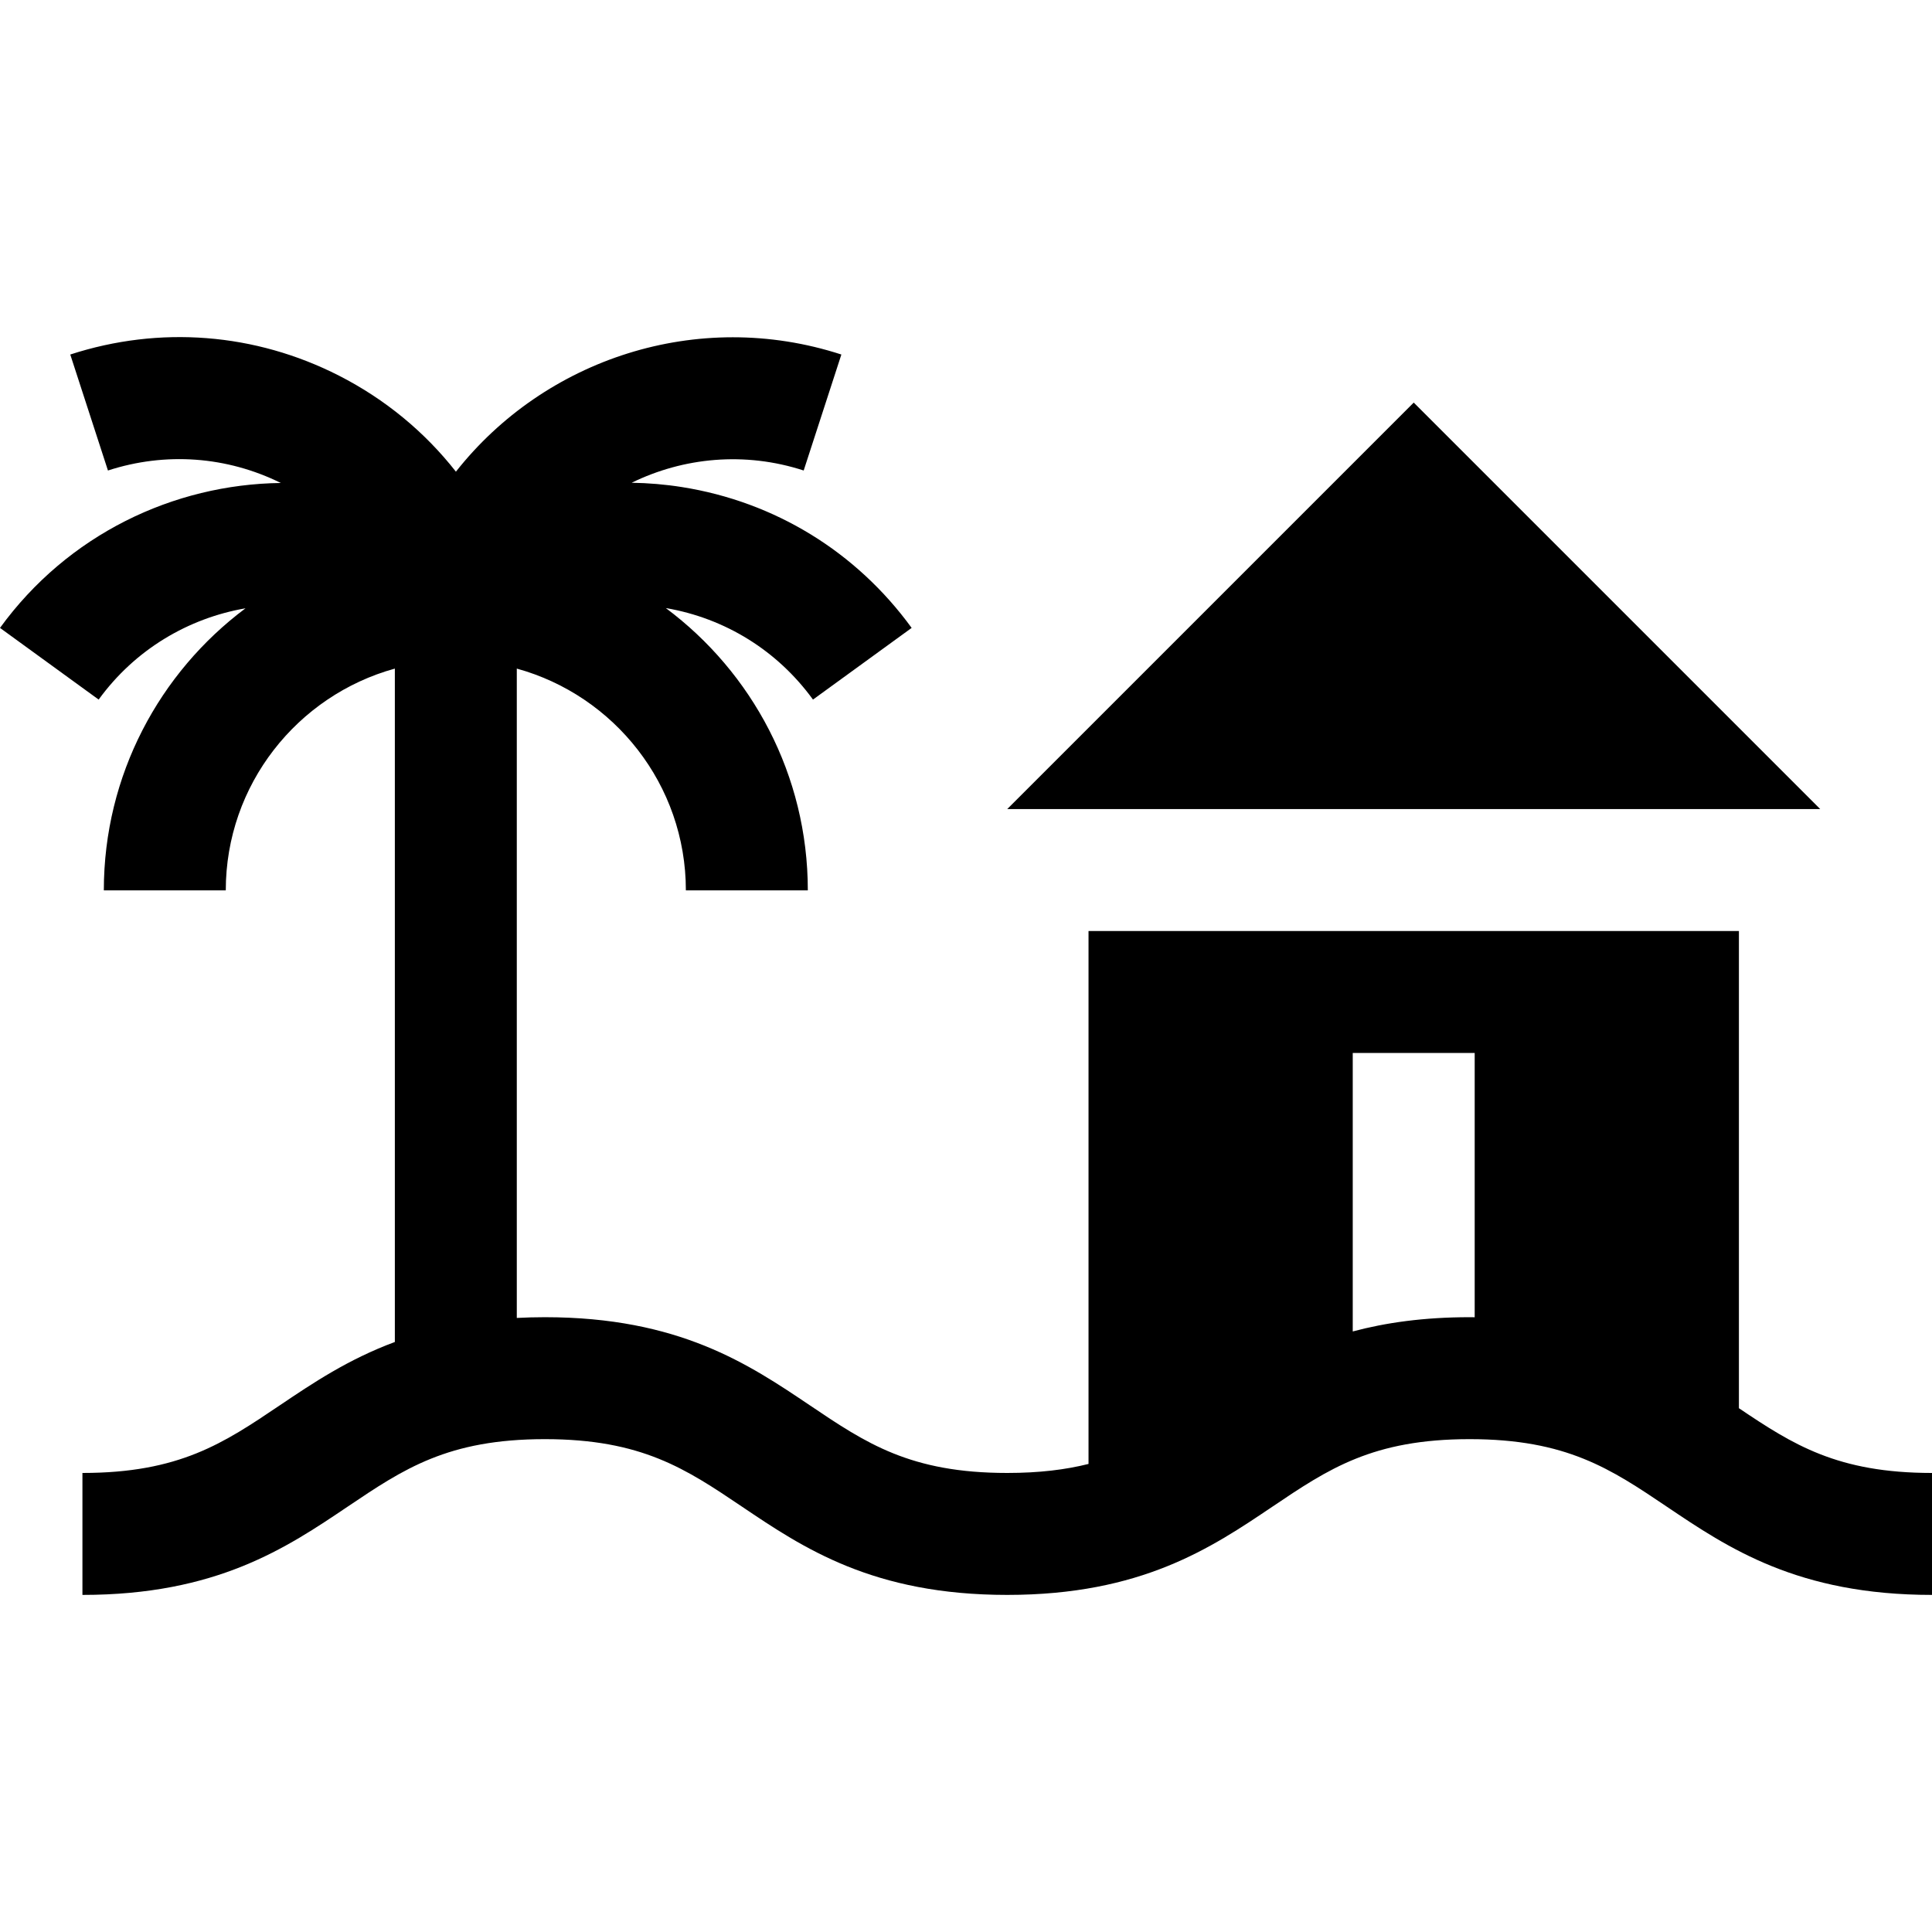
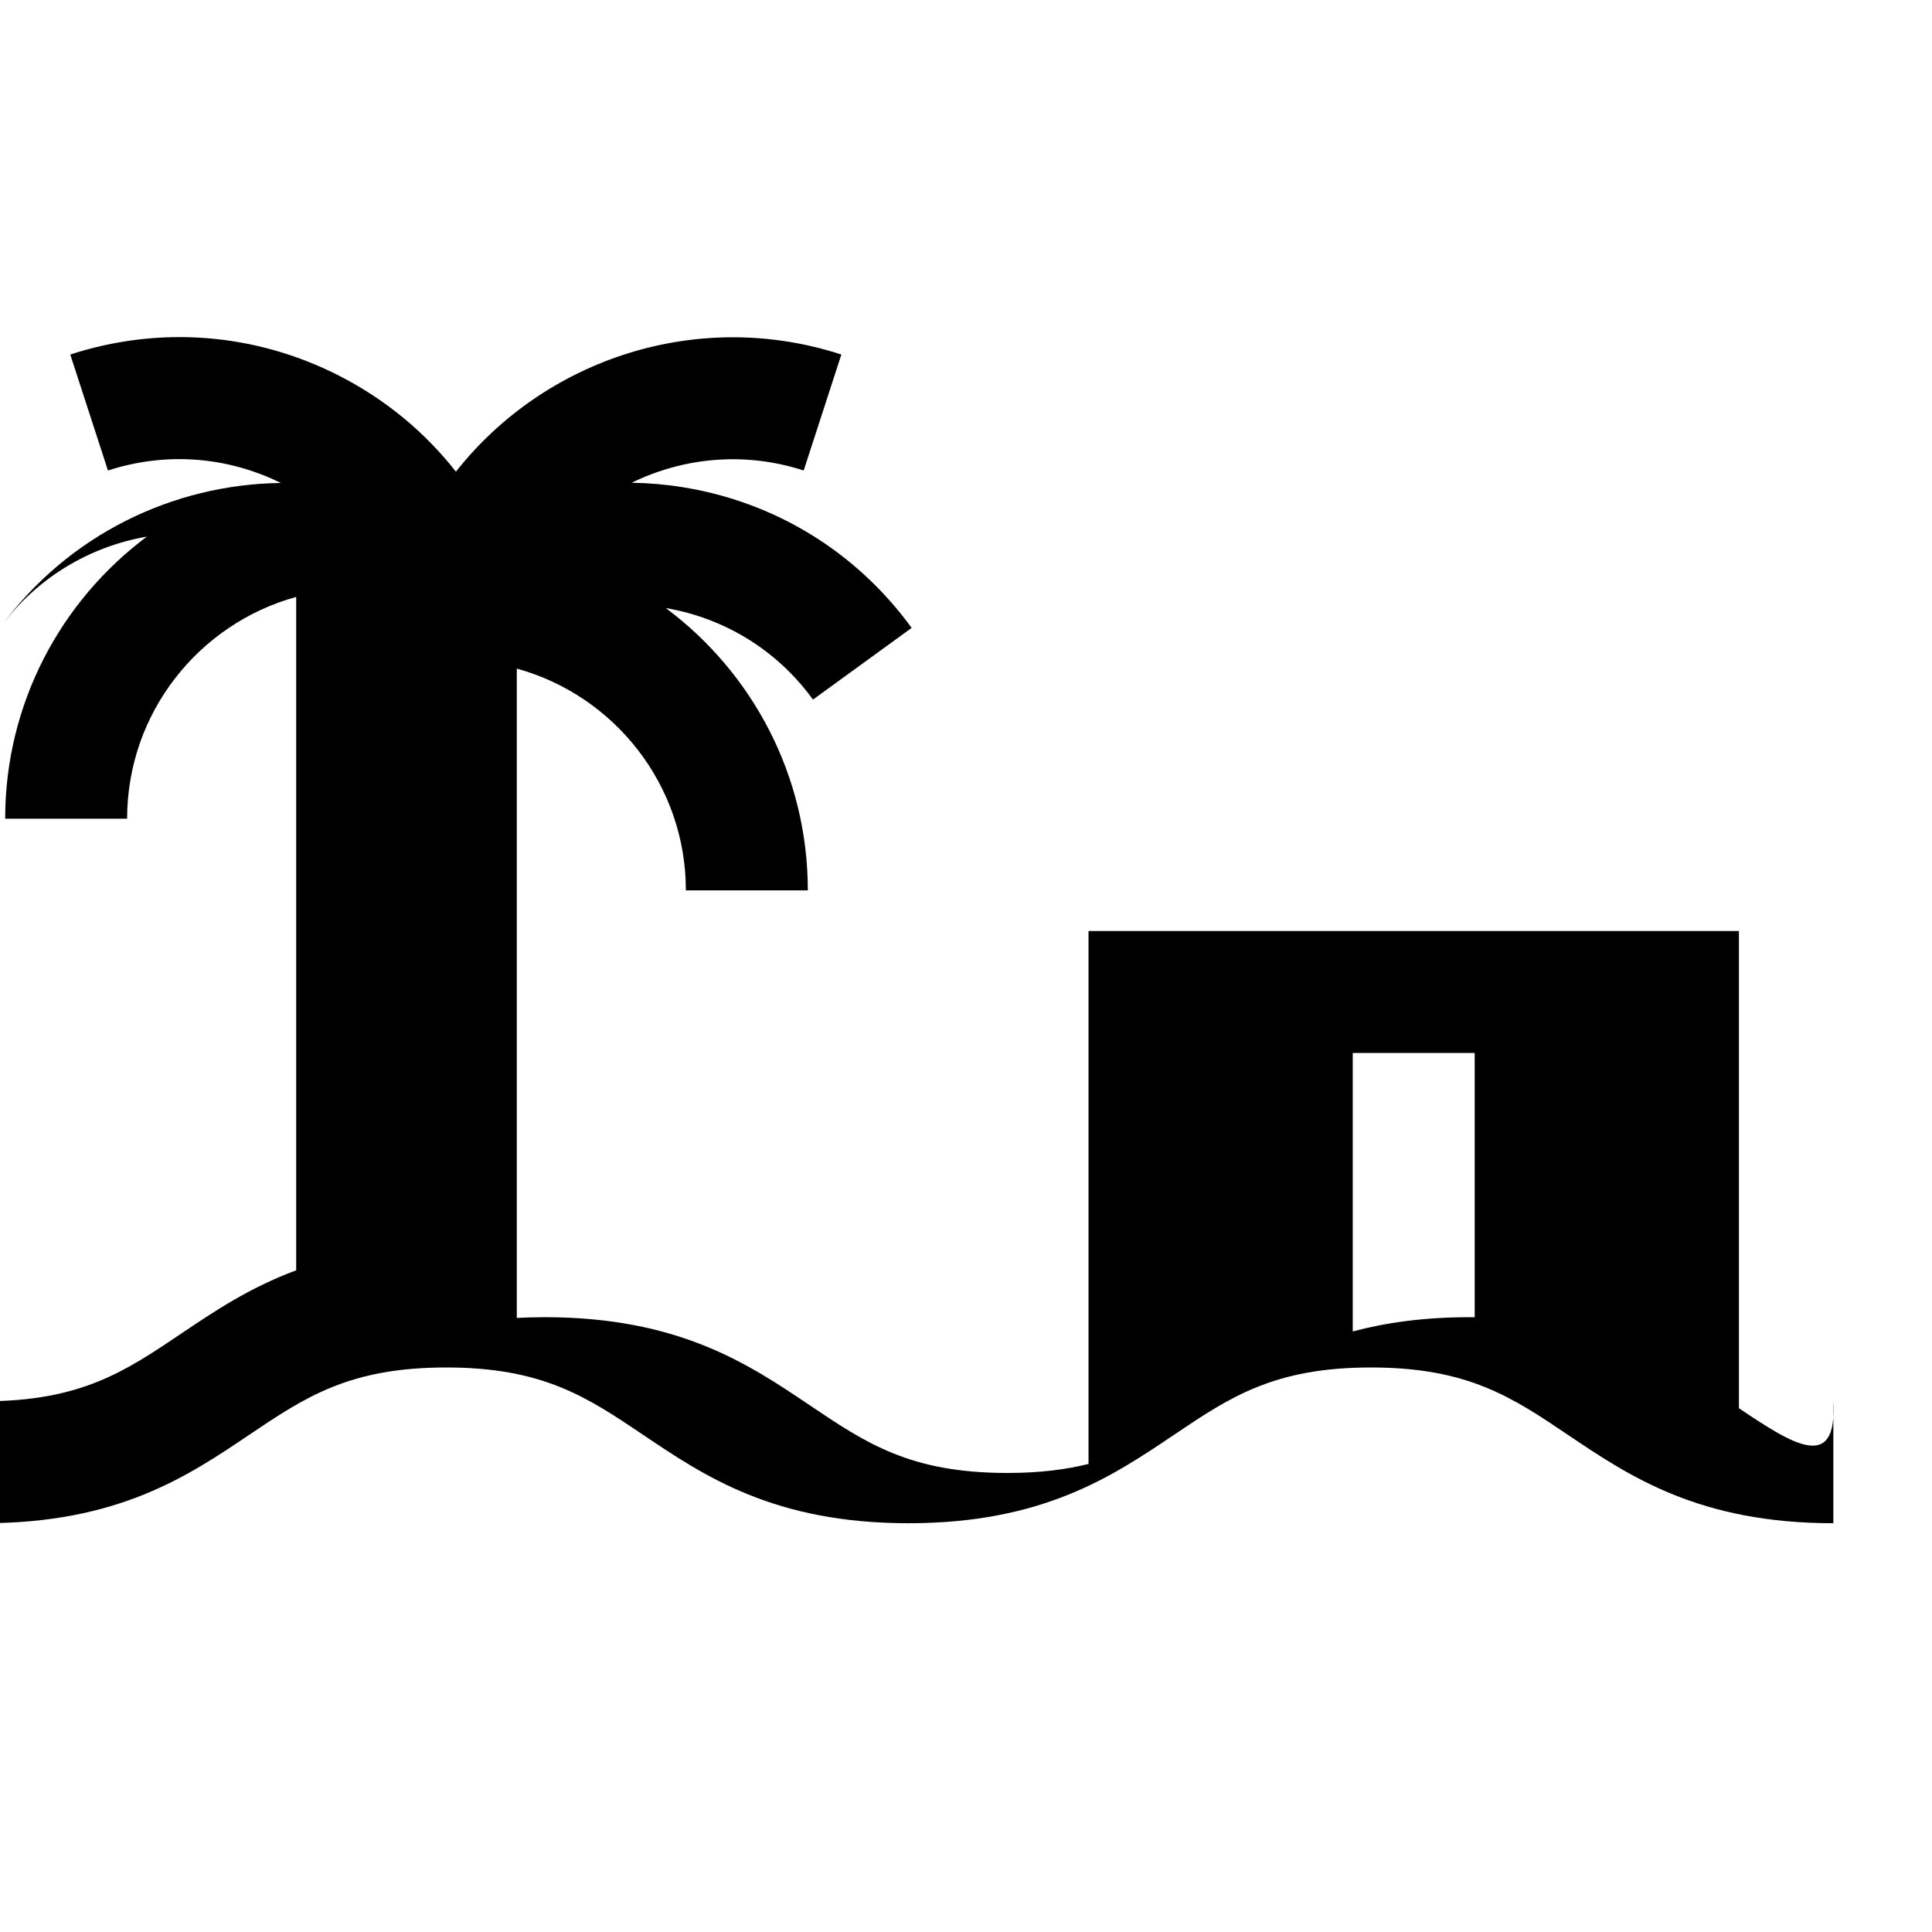
<svg xmlns="http://www.w3.org/2000/svg" version="1.1" id="Layer_1" x="0px" y="0px" viewBox="0 0 475.279 475.279" style="enable-background:new 0 0 475.279 475.279;" xml:space="preserve">
  <g>
-     <polygon points="347.779,99.037 247.779,199.037 447.779,199.037  " />
-     <path d="M427.779,346.423V229.037h-160v131.097c-5.629,1.411-12.1,2.219-20.001,2.219c-23.856,0-34.729-7.325-48.495-16.599   c-15.11-10.18-32.237-21.718-65.257-21.718c-2.381,0-4.67,0.067-6.892,0.182V164.478c23.946,6.592,41.593,28.547,41.593,54.559h30   c0-28.402-13.746-53.652-34.933-69.452c14.618,2.506,27.456,10.473,36.204,22.515l24.271-17.633   c-13.604-18.725-33.672-31.029-56.506-34.646c-4.13-0.654-8.261-1-12.369-1.063c12.736-6.226,27.799-7.729,42.316-3.012   l9.27-28.532c-35.422-11.509-73.004,1.141-94.823,28.821c-7.661-9.766-17.41-17.836-28.792-23.636   c-20.6-10.495-44.067-12.337-66.078-5.185l9.27,28.532c14.159-4.6,29.229-3.499,42.531,3.068   C42.661,119.141,16.695,131.488,0,154.467L24.27,172.1c8.998-12.384,22.116-20.031,36.125-22.457   c-21.142,15.804-34.852,41.028-34.852,69.394h30c0-26.012,17.646-47.967,41.592-54.559v165.656   c-11.486,4.257-20.22,10.134-28.362,15.62c-13.766,9.274-24.638,16.599-48.493,16.599v30c33.019,0,50.145-11.539,65.255-21.719   c13.765-9.274,24.638-16.599,48.492-16.599c23.856,0,34.729,7.325,48.495,16.599c15.11,10.18,32.237,21.718,65.257,21.718   s50.146-11.538,65.257-21.718c13.766-9.274,24.639-16.599,48.496-16.599c23.855,0,34.728,7.325,48.493,16.599   c15.11,10.18,32.236,21.719,65.255,21.719v-30C452.001,362.353,441.084,355.377,427.779,346.423z M332.779,327.543v-68.506h30   v65.012c-0.417-0.004-0.826-0.014-1.248-0.014C350.286,324.035,340.886,325.376,332.779,327.543z" />
+     <path d="M427.779,346.423V229.037h-160v131.097c-5.629,1.411-12.1,2.219-20.001,2.219c-23.856,0-34.729-7.325-48.495-16.599   c-15.11-10.18-32.237-21.718-65.257-21.718c-2.381,0-4.67,0.067-6.892,0.182V164.478c23.946,6.592,41.593,28.547,41.593,54.559h30   c0-28.402-13.746-53.652-34.933-69.452c14.618,2.506,27.456,10.473,36.204,22.515l24.271-17.633   c-13.604-18.725-33.672-31.029-56.506-34.646c-4.13-0.654-8.261-1-12.369-1.063c12.736-6.226,27.799-7.729,42.316-3.012   l9.27-28.532c-35.422-11.509-73.004,1.141-94.823,28.821c-7.661-9.766-17.41-17.836-28.792-23.636   c-20.6-10.495-44.067-12.337-66.078-5.185l9.27,28.532c14.159-4.6,29.229-3.499,42.531,3.068   C42.661,119.141,16.695,131.488,0,154.467c8.998-12.384,22.116-20.031,36.125-22.457   c-21.142,15.804-34.852,41.028-34.852,69.394h30c0-26.012,17.646-47.967,41.592-54.559v165.656   c-11.486,4.257-20.22,10.134-28.362,15.62c-13.766,9.274-24.638,16.599-48.493,16.599v30c33.019,0,50.145-11.539,65.255-21.719   c13.765-9.274,24.638-16.599,48.492-16.599c23.856,0,34.729,7.325,48.495,16.599c15.11,10.18,32.237,21.718,65.257,21.718   s50.146-11.538,65.257-21.718c13.766-9.274,24.639-16.599,48.496-16.599c23.855,0,34.728,7.325,48.493,16.599   c15.11,10.18,32.236,21.719,65.255,21.719v-30C452.001,362.353,441.084,355.377,427.779,346.423z M332.779,327.543v-68.506h30   v65.012c-0.417-0.004-0.826-0.014-1.248-0.014C350.286,324.035,340.886,325.376,332.779,327.543z" />
  </g>
  <g>
</g>
  <g>
</g>
  <g>
</g>
  <g>
</g>
  <g>
</g>
  <g>
</g>
  <g>
</g>
  <g>
</g>
  <g>
</g>
  <g>
</g>
  <g>
</g>
  <g>
</g>
  <g>
</g>
  <g>
</g>
  <g>
</g>
</svg>